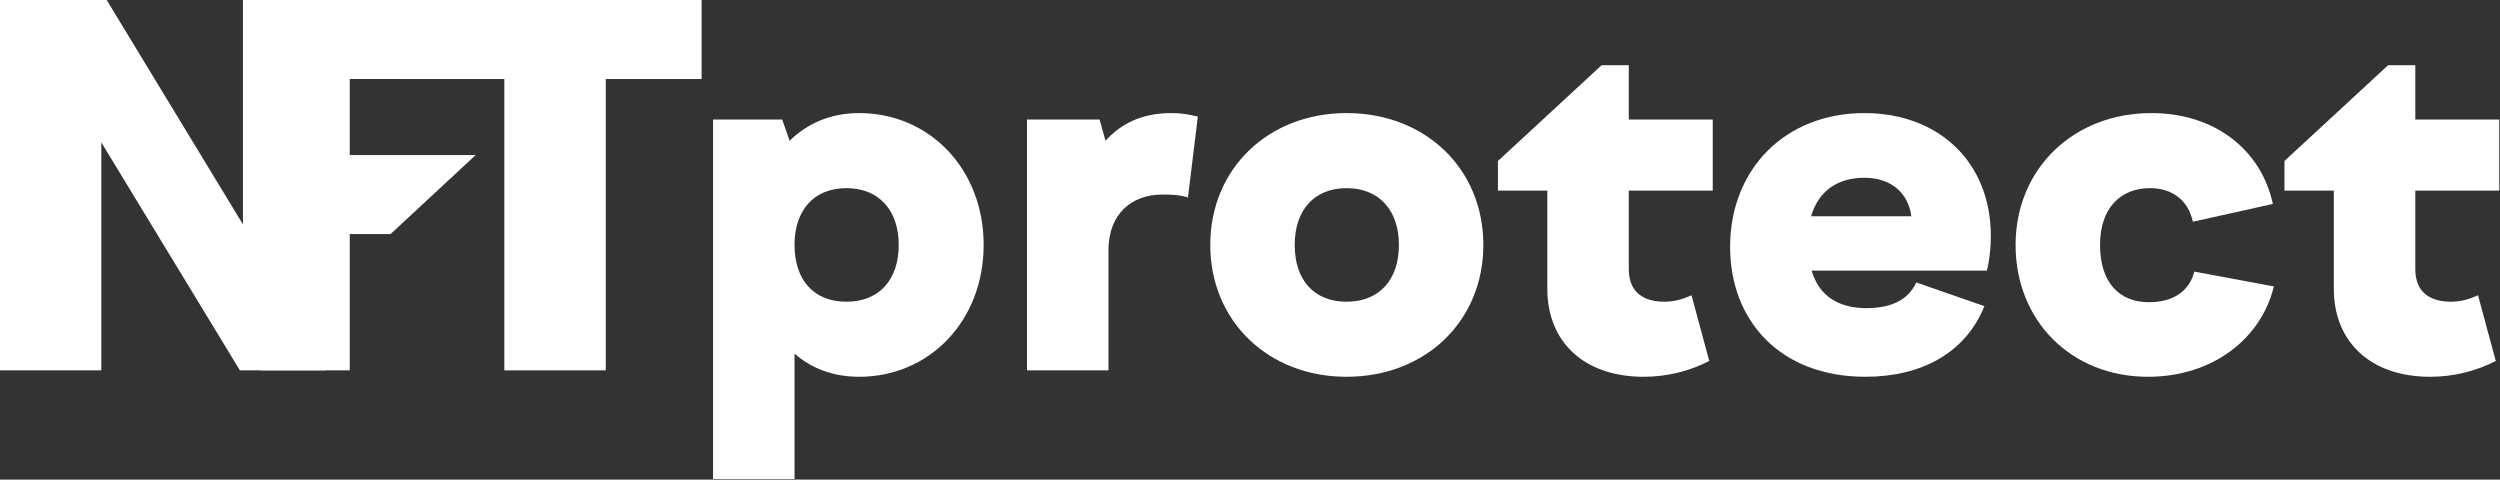
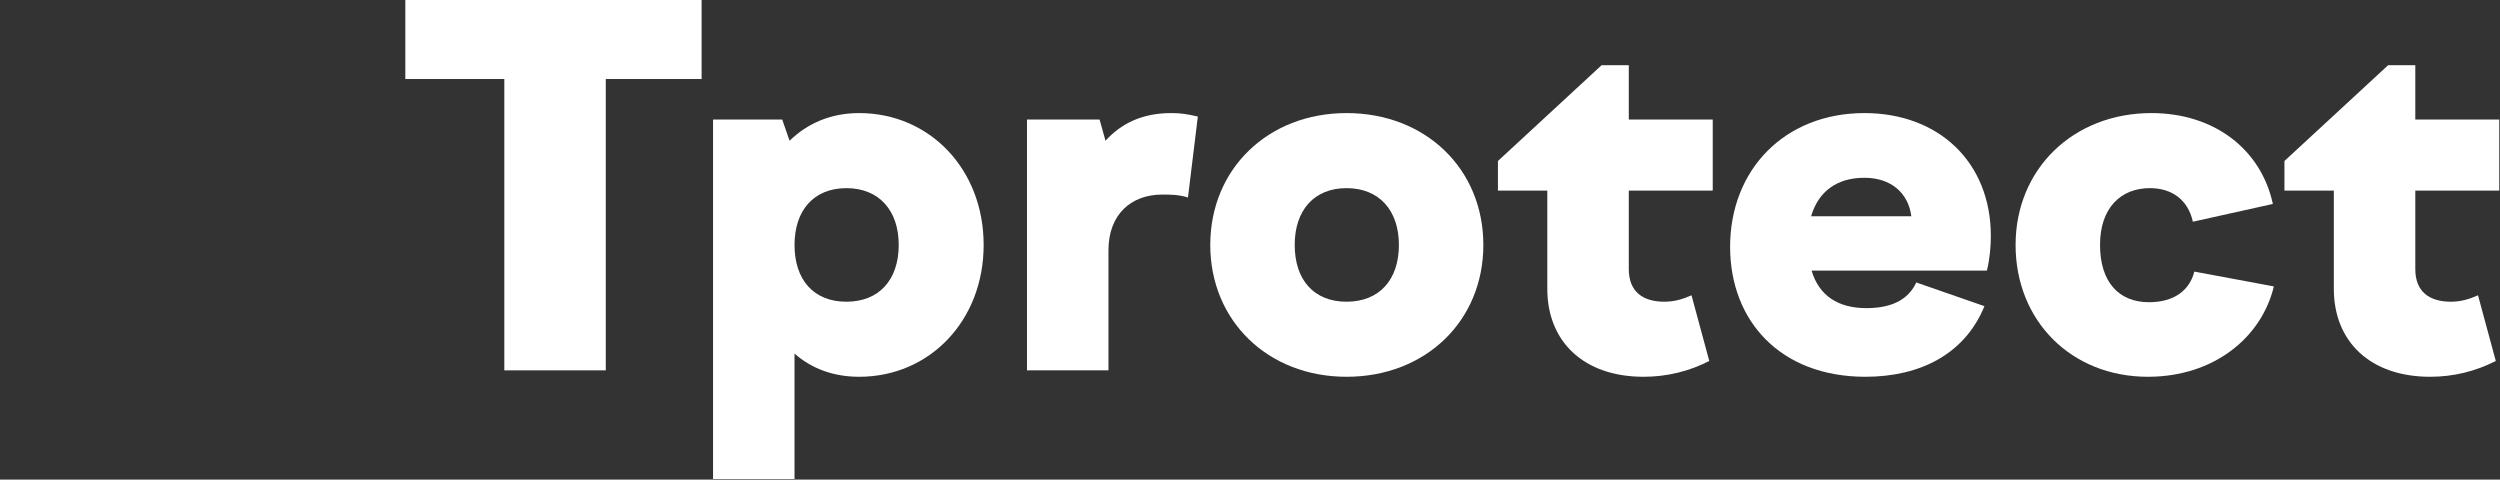
<svg xmlns="http://www.w3.org/2000/svg" width="3013" height="578" viewBox="0 0 3013 578" fill="none">
  <rect x="0" y="0" width="3013" height="578" fill="#333333" stroke="none" />
-   <path d="M0 446.349H122.111V307.403V171.621L289.114 446.349H392.192V0H292.805V270.456L128.577 0H0V446.349Z" fill="white" />
-   <path d="M314.405 446.349H421.529V282.093H442.446H470.711L573.24 186.872H421.529V95.221H607.806V0H314.405V446.349Z" fill="white" />
  <path d="M607.806 446.349H730.082V95.221H845.584V0H488.505V95.221H607.806V446.349Z" fill="white" />
  <path d="M859.365 144.022V577.279H957.562V426.115C977.797 443.969 1003.98 454.086 1035.52 454.086C1120.03 454.086 1185.5 386.836 1185.5 295.186C1185.5 203.535 1120.03 136.285 1035.52 136.285C1001.01 136.285 973.036 148.783 951.611 169.613L942.684 144.022H859.365ZM1020.05 226.746C1059.33 226.746 1083.14 253.527 1083.14 295.186C1083.14 337.44 1059.33 363.626 1020.05 363.626C980.772 363.626 957.562 337.44 957.562 295.186C957.562 253.527 980.772 226.746 1020.05 226.746Z" fill="white" />
  <path d="M1237.72 446.349H1335.91V301.732C1335.91 258.288 1363.29 234.482 1400.78 234.482C1409.71 234.482 1421.02 234.482 1431.73 238.053L1443.63 140.451C1430.54 137.476 1423.4 136.285 1411.49 136.285C1375.79 136.285 1350.79 149.378 1332.34 169.613L1325.2 144.022H1237.72V446.349Z" fill="white" />
  <path d="M1622.87 136.285C1528.25 136.285 1458.62 203.535 1458.62 295.186C1458.62 386.836 1528.25 454.086 1622.87 454.086C1718.1 454.086 1787.73 386.836 1787.73 295.186C1787.73 203.535 1718.1 136.285 1622.87 136.285ZM1622.87 226.746C1662.15 226.746 1685.96 253.527 1685.96 295.186C1685.96 337.44 1662.15 363.626 1622.87 363.626C1583.6 363.626 1560.38 337.44 1560.38 295.186C1560.38 253.527 1583.6 226.746 1622.87 226.746Z" fill="white" />
-   <path d="M1805.31 194.013V229.721H1864.82V348.153C1864.82 411.832 1908.86 454.086 1980.87 454.086C2008.84 454.086 2035.62 447.54 2060.02 435.042L2038.6 355.889C2027.88 360.65 2017.77 363.626 2005.86 363.626C1980.87 363.626 1963.02 352.318 1963.02 324.347V229.721H2064.19V144.022H1963.02V78.558H1930.28L1805.31 194.013Z" fill="white" />
+   <path d="M1805.31 194.013V229.721H1864.82V348.153C1864.82 411.832 1908.86 454.086 1980.87 454.086C2008.84 454.086 2035.62 447.54 2060.02 435.042L2038.6 355.889C2027.88 360.65 2017.77 363.626 2005.86 363.626C1980.87 363.626 1963.02 352.318 1963.02 324.347V229.721H2064.19V144.022H1963.02V78.558H1930.28L1805.31 194.013" fill="white" />
  <path d="M2248.2 454.086C2314.86 454.086 2368.42 426.115 2391.63 368.982L2309.5 340.416C2301.17 358.27 2283.91 371.363 2249.39 371.363C2215.47 371.363 2192.26 356.484 2183.33 326.133H2394.6C2398.17 311.849 2399.36 296.376 2399.36 284.473C2399.36 195.203 2336.28 136.285 2247.01 136.285C2151.19 136.285 2085.13 204.13 2085.13 297.566C2085.13 386.241 2145.24 454.086 2248.2 454.086ZM2247.01 214.248C2279.15 214.248 2299.98 232.697 2303.55 260.668H2182.74C2191.66 230.316 2214.28 214.248 2247.01 214.248Z" fill="white" />
  <path d="M2429.19 295.186C2429.19 386.836 2496.44 454.086 2588.69 454.086C2667.84 454.086 2725.57 407.071 2740.45 345.177L2644.63 327.323C2638.68 350.533 2619.64 364.221 2589.88 364.221C2553.58 364.221 2530.96 339.821 2530.96 295.186C2530.96 250.551 2555.96 226.746 2591.07 226.746C2617.26 226.746 2636.9 240.434 2642.85 267.215L2739.26 245.79C2724.98 179.73 2668.44 136.285 2592.86 136.285C2498.83 136.285 2429.19 203.535 2429.19 295.186Z" fill="white" />
  <path d="M2753.22 194.013V229.721H2812.73V348.153C2812.73 411.832 2856.77 454.086 2928.78 454.086C2956.75 454.086 2983.53 447.54 3007.93 435.042L2986.51 355.889C2975.8 360.65 2965.68 363.626 2953.78 363.626C2928.78 363.626 2910.93 352.318 2910.93 324.347V229.721H3012.1V144.022H2910.93V78.558H2878.19L2753.22 194.013Z" fill="white" />
</svg>